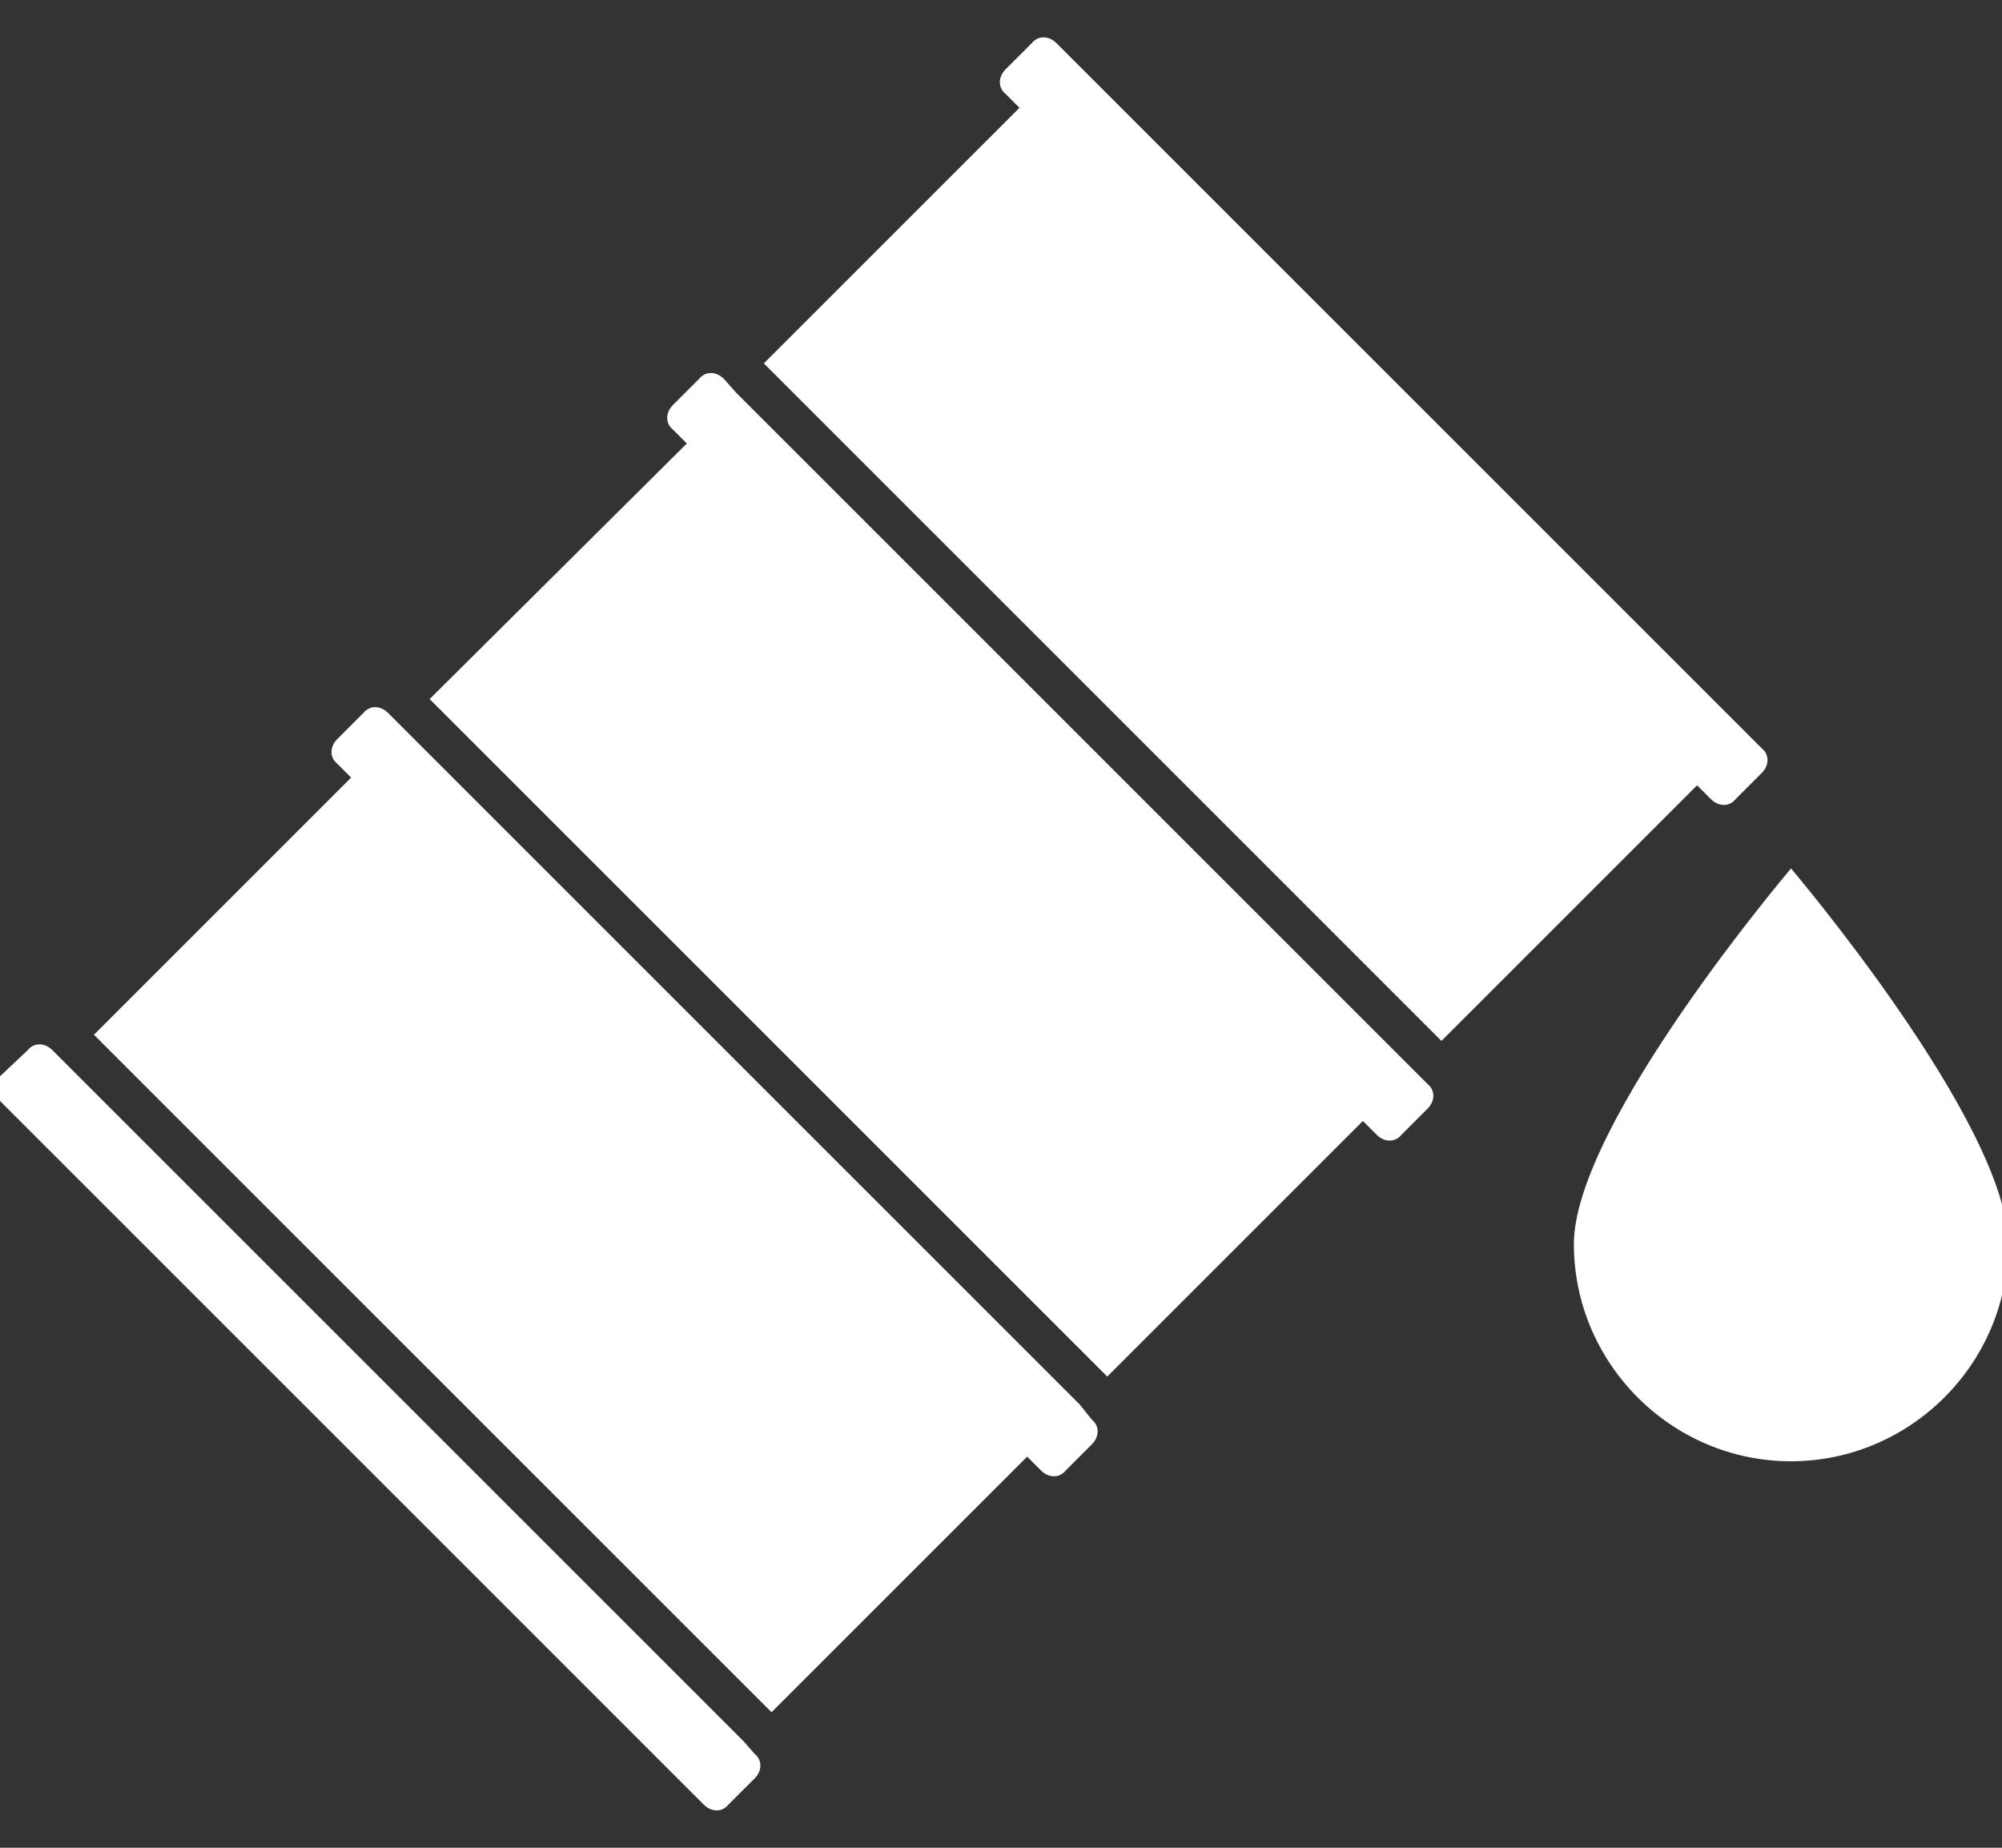
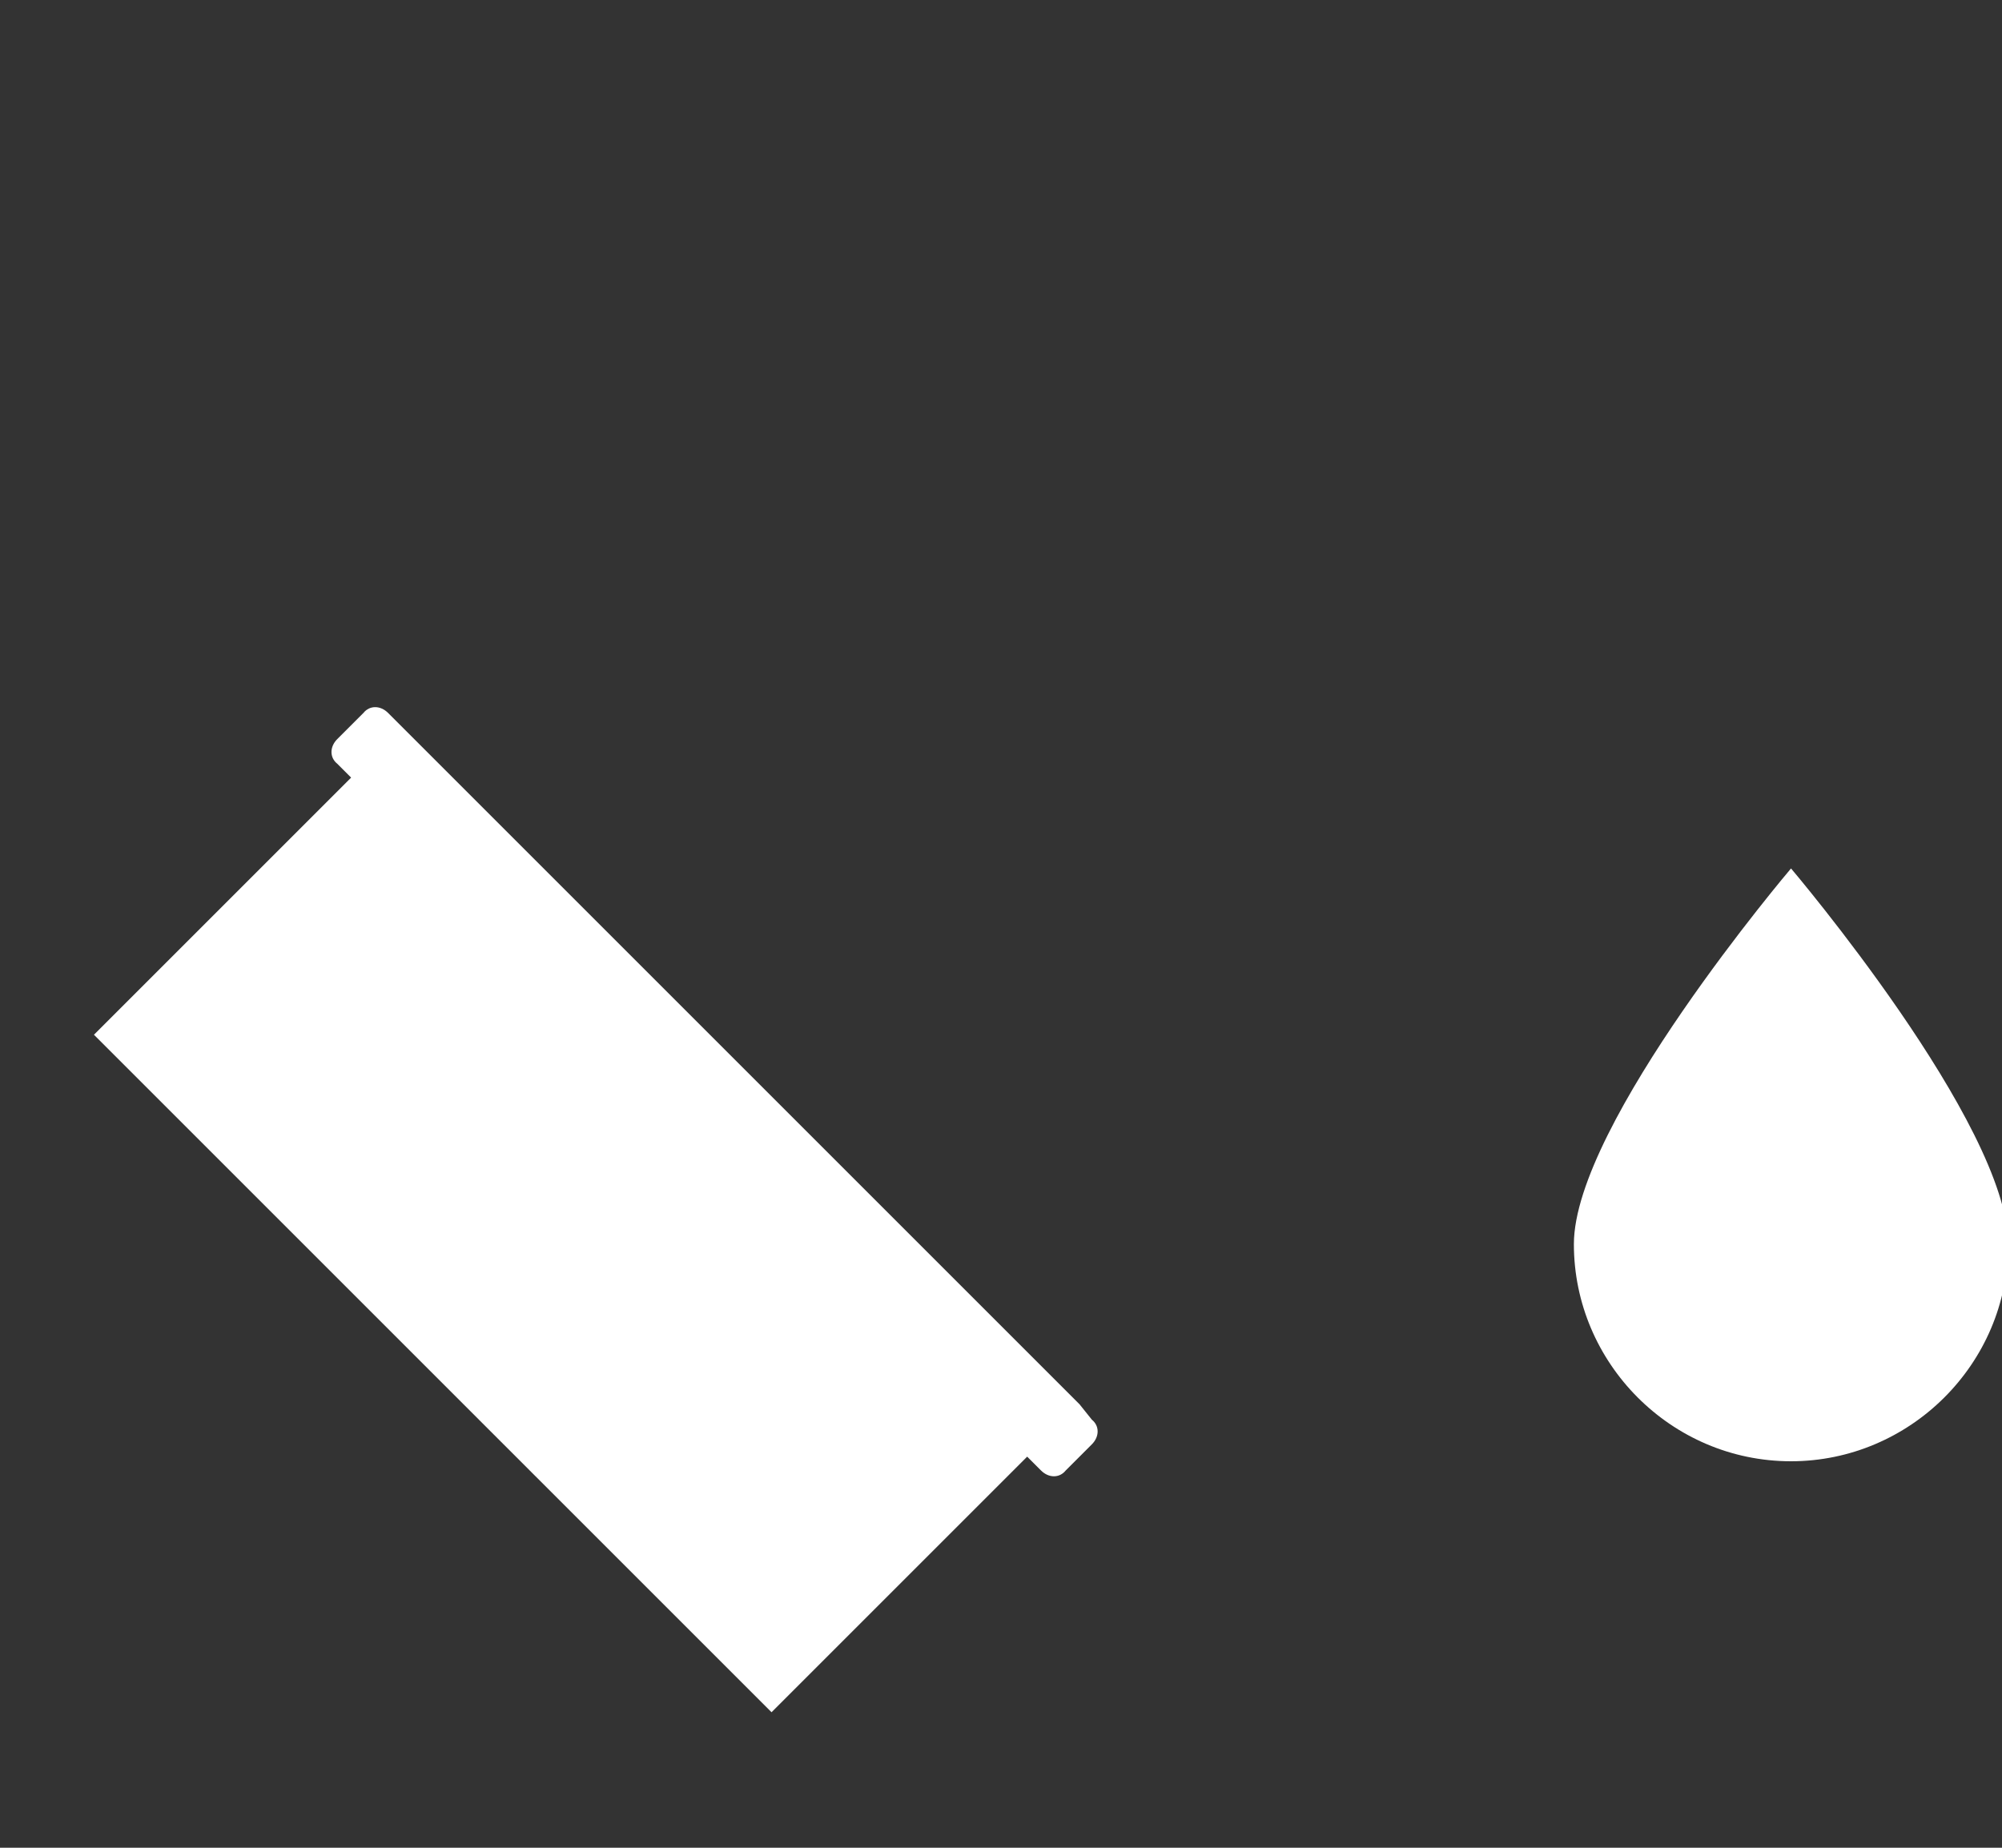
<svg xmlns="http://www.w3.org/2000/svg" version="1.1" id="Layer_1" x="0px" y="0px" width="130px" height="120px" viewBox="0 0 130 120" enable-background="new 0 0 130 120" xml:space="preserve">
  <rect x="0" y="0" width="130" height="120" fill="#333333" stroke="none" />
  <g>
    <g>
-       <path fill="#FFFFFF" d="M48.3,113.1l-44-44l-0.9-0.9c-0.5-0.5-1.2-0.5-1.6,0L0,69.9c-0.5,0.5-0.5,1.2,0,1.6l45.7,45.7    c0.5,0.5,1.2,0.5,1.6,0l1.7-1.7c0.5-0.5,0.5-1.2,0-1.6L48.3,113.1z" />
-     </g>
+       </g>
    <g>
      <path fill="#FFFFFF" d="M70.1,91.2l-44-44l-0.9-0.9c-0.5-0.5-1.2-0.5-1.6,0l-1.7,1.7c-0.5,0.5-0.5,1.2,0,1.6l0.9,0.9L6.1,67.2    l44,44l16.6-16.6l0.9,0.9c0.5,0.5,1.2,0.5,1.6,0l1.7-1.7c0.5-0.5,0.5-1.2,0-1.6L70.1,91.2z" />
    </g>
    <g>
-       <path fill="#FFFFFF" d="M91.8,69.5l-44-44L47,24.6c-0.5-0.5-1.2-0.5-1.6,0l-1.7,1.7c-0.5,0.5-0.5,1.2,0,1.6l0.9,0.9L27.9,45.4    l44,44l16.6-16.6l0.9,0.9c0.5,0.5,1.2,0.5,1.6,0l1.7-1.7c0.5-0.5,0.5-1.2,0-1.6L91.8,69.5z" />
-     </g>
+       </g>
    <g>
-       <path fill="#FFFFFF" d="M111.1,51.9c0.5,0.5,1.2,0.5,1.6,0l1.7-1.7c0.5-0.5,0.5-1.2,0-1.6l-0.9-0.9l-44-44l-0.9-0.9    c-0.5-0.5-1.2-0.5-1.6,0l-1.7,1.7c-0.5,0.5-0.5,1.2,0,1.6L66.2,7L49.6,23.6l44,44L110.2,51L111.1,51.9z" />
-     </g>
+       </g>
    <g>
      <path fill="#FFFFFF" d="M116.3,56.4c0,0-14.1,16.6-14.1,24.4c0,7.7,6.3,14.1,14.1,14.1c7.7,0,14.1-6.3,14.1-14.1    C130.4,73,116.3,56.4,116.3,56.4z" />
    </g>
  </g>
</svg>